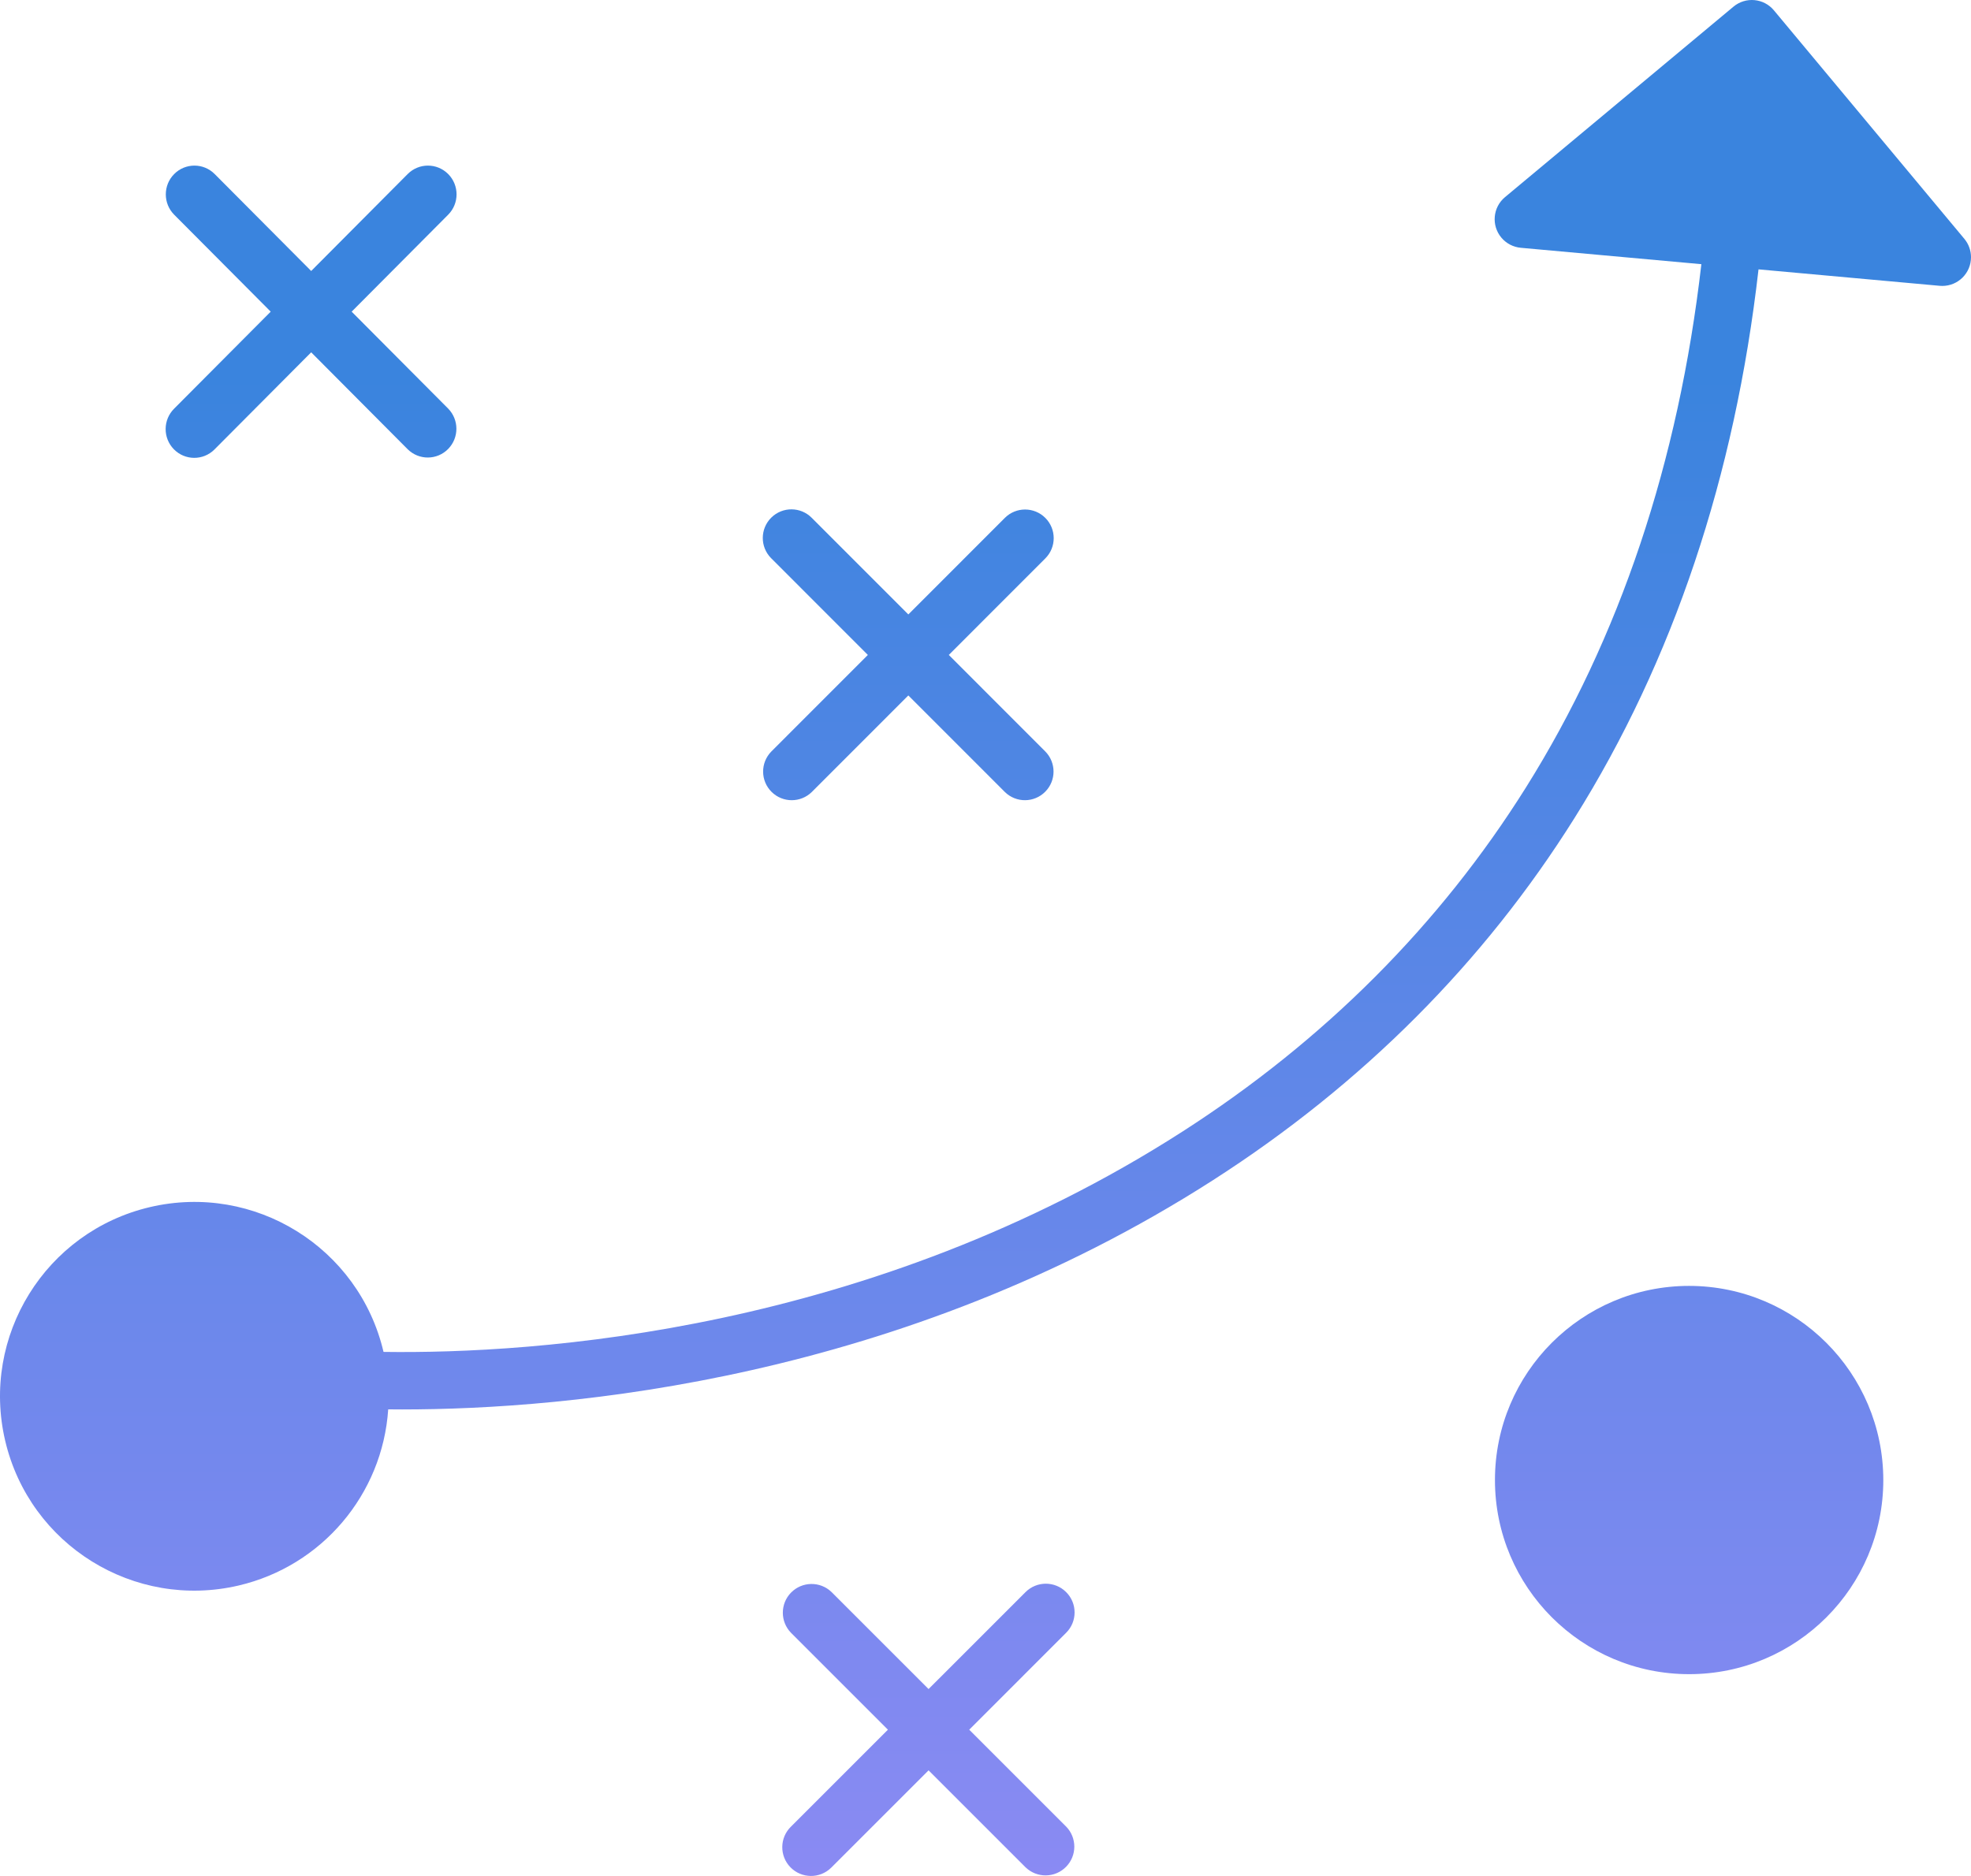
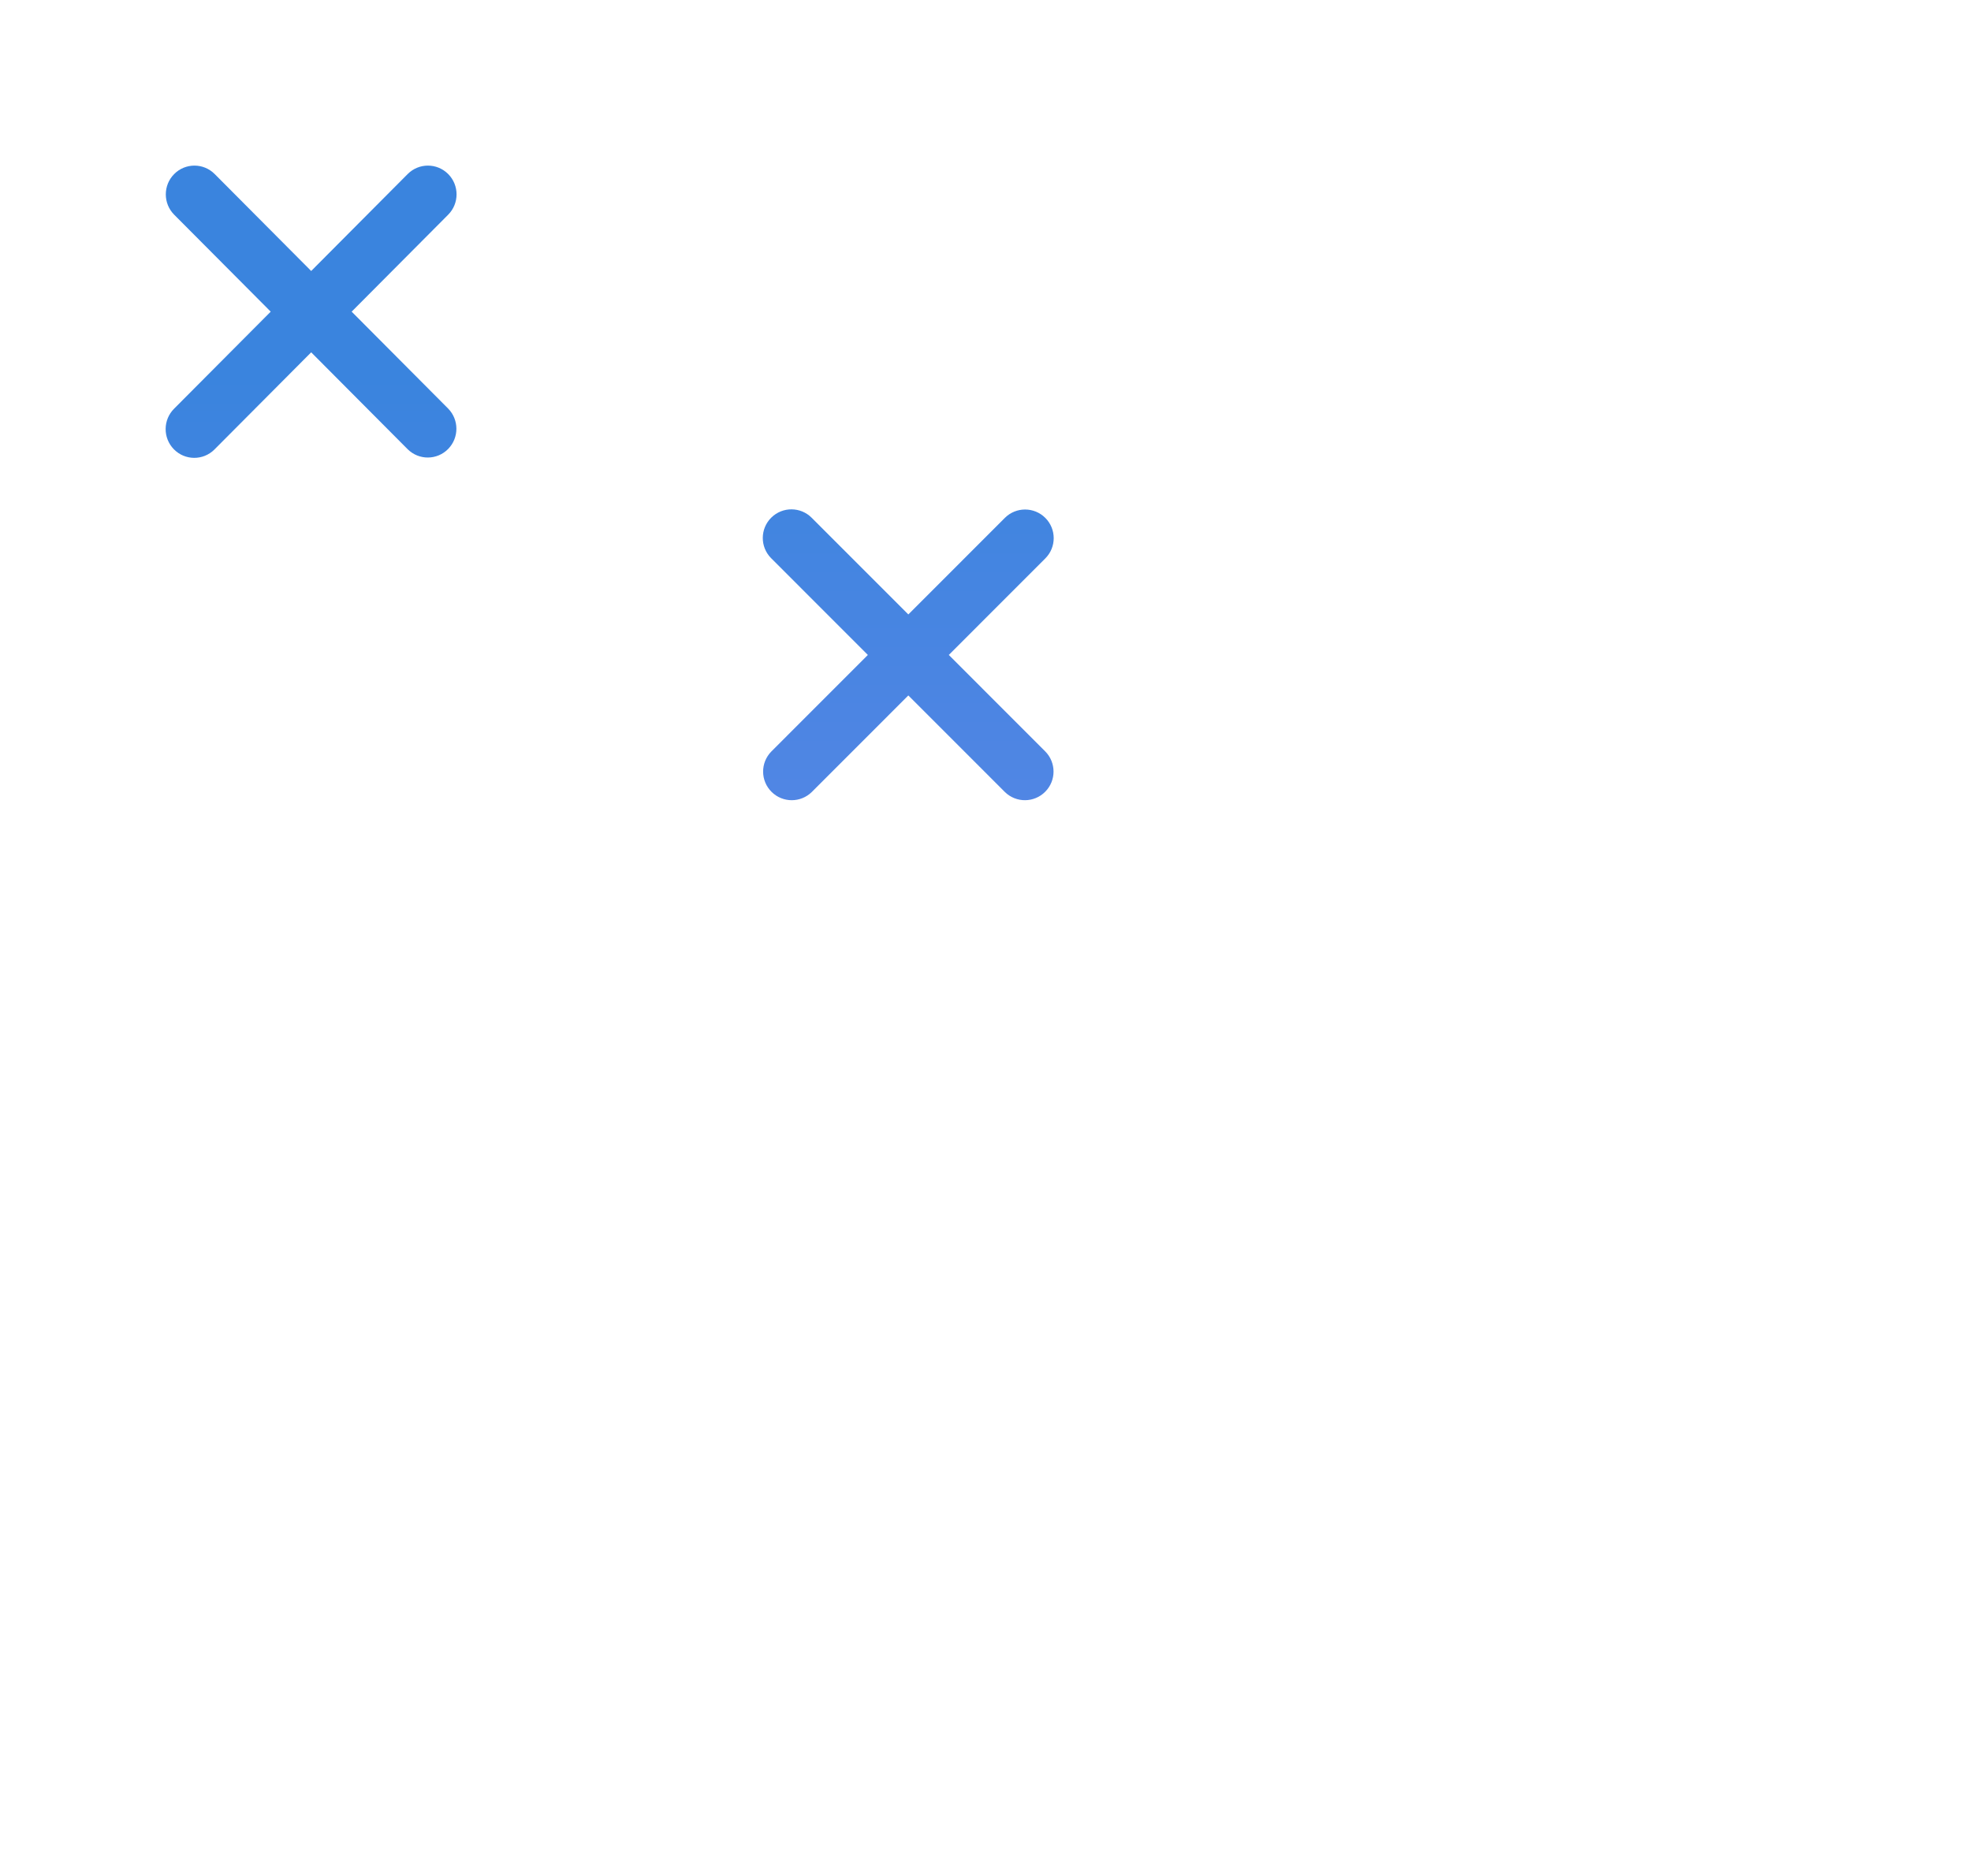
<svg xmlns="http://www.w3.org/2000/svg" width="1416" height="1348" overflow="hidden">
  <defs>
    <clipPath id="clip0">
      <rect x="1492" y="564" width="1416" height="1348" />
    </clipPath>
    <linearGradient x1="2200" y1="564" x2="2200" y2="1912" gradientUnits="userSpaceOnUse" spreadMethod="reflect" id="fill1">
      <stop offset="0" stop-color="#3A84DE" />
      <stop offset="0.2" stop-color="#3A84DE" />
      <stop offset="1" stop-color="#8A8AF3" />
    </linearGradient>
    <linearGradient x1="2200" y1="564" x2="2200" y2="1912" gradientUnits="userSpaceOnUse" spreadMethod="reflect" id="fill2">
      <stop offset="0" stop-color="#3A84DE" />
      <stop offset="0.2" stop-color="#3A84DE" />
      <stop offset="1" stop-color="#8A8AF3" />
    </linearGradient>
    <linearGradient x1="2200" y1="564" x2="2200" y2="1912" gradientUnits="userSpaceOnUse" spreadMethod="reflect" id="fill3">
      <stop offset="0" stop-color="#3A84DE" />
      <stop offset="0.2" stop-color="#3A84DE" />
      <stop offset="1" stop-color="#8A8AF3" />
    </linearGradient>
    <linearGradient x1="2200" y1="564" x2="2200" y2="1912" gradientUnits="userSpaceOnUse" spreadMethod="reflect" id="fill4">
      <stop offset="0" stop-color="#3A84DE" />
      <stop offset="0.2" stop-color="#3A84DE" />
      <stop offset="1" stop-color="#8A8AF3" />
    </linearGradient>
    <linearGradient x1="2200" y1="564" x2="2200" y2="1912" gradientUnits="userSpaceOnUse" spreadMethod="reflect" id="fill5">
      <stop offset="0" stop-color="#3A84DE" />
      <stop offset="0.2" stop-color="#3A84DE" />
      <stop offset="1" stop-color="#8A8AF3" />
    </linearGradient>
  </defs>
  <g clip-path="url(#clip0)" transform="translate(-1492 -564)">
-     <path d="M2766.4 571.419C2759.11 562.67 2746.11 561.49 2737.36 568.782L2573.21 705.661C2564.46 712.953 2563.28 725.96 2570.57 734.711 2574.07 738.916 2579.1 741.556 2584.55 742.05L2714.29 753.828C2697.94 895.952 2655.62 1022.42 2588.23 1129.9 2526.37 1228.53 2443.33 1311.73 2341.36 1377.2 2116.68 1521.45 1876.02 1536.99 1767.53 1535.43 1749.92 1460.35 1674.79 1413.77 1599.74 1431.38 1524.68 1449 1478.11 1524.15 1495.72 1599.23 1513.33 1674.31 1588.46 1720.89 1663.51 1703.28 1723.21 1689.27 1766.78 1637.92 1770.9 1576.72 1774.14 1576.76 1777.43 1576.78 1780.87 1576.78 1899.4 1576.78 2139 1556.13 2363.62 1411.91 2470.74 1343.16 2558.05 1255.64 2623.15 1151.82 2694 1038.83 2738.38 906.241 2755.35 757.557L2885.52 769.373C2886.15 769.431 2886.77 769.455 2887.39 769.455 2898.78 769.451 2908.01 760.212 2908 748.82 2908 743.998 2906.31 739.329 2903.22 735.624Z" fill="url(#fill1)" fill-rule="evenodd" />
-     <path d="M2705.5 1488C2628.46 1488 2566 1550.45 2566 1627.5 2566 1704.54 2628.45 1767 2705.5 1767 2782.54 1767 2845 1704.55 2845 1627.5 2845 1627.5 2845 1627.5 2845 1627.5 2844.91 1550.49 2782.51 1488.09 2705.5 1488Z" fill="url(#fill2)" fill-rule="evenodd" />
    <path d="M1813.97 689.051C1805.94 680.983 1792.92 680.983 1784.89 689.051L1715.56 758.719 1646.22 689.051C1638.19 680.983 1625.17 680.985 1617.14 689.057 1609.11 697.128 1609.11 710.212 1617.14 718.281L1686.48 787.942 1617.14 857.61C1609.05 865.613 1608.94 878.695 1616.91 886.829 1624.87 894.963 1637.89 895.07 1645.99 887.067 1646.06 886.988 1646.14 886.909 1646.22 886.829L1715.56 817.161 1784.9 886.829C1793 894.832 1806.01 894.725 1813.98 886.591 1821.85 878.55 1821.85 865.651 1813.98 857.61L1744.64 787.942 1813.97 718.281C1822.01 710.214 1822.01 697.132 1813.98 689.06 1813.98 689.058 1813.98 689.054 1813.97 689.051Z" fill="url(#fill3)" fill-rule="evenodd" />
    <path d="M2242.97 936.145C2234.94 928.111 2221.93 928.111 2213.9 936.145L2144.56 1005.52 2075.22 936.145C2067.26 928.045 2054.24 927.939 2046.14 935.908 2038.05 943.877 2037.94 956.903 2045.9 965.003 2045.98 965.083 2046.06 965.162 2046.14 965.24L2115.48 1034.62 2046.14 1104C2038.18 1112.1 2038.28 1125.12 2046.38 1133.09 2054.38 1140.97 2067.22 1140.97 2075.22 1133.09L2144.56 1063.72 2213.9 1133.09C2221.99 1141.06 2235.01 1140.95 2242.97 1132.85 2250.85 1124.85 2250.85 1112 2242.97 1104L2173.64 1034.62 2242.97 965.247C2251.01 957.214 2251.01 944.187 2242.98 936.151 2242.98 936.149 2242.98 936.147 2242.97 936.145Z" fill="url(#fill4)" fill-rule="evenodd" />
-     <path d="M2257.95 1708.05C2249.89 1699.98 2236.81 1699.98 2228.74 1708.05L2159.1 1777.69 2089.46 1708.05C2081.28 1700.09 2068.21 1700.27 2060.25 1708.44 2052.45 1716.46 2052.45 1729.24 2060.25 1737.25L2129.89 1806.9 2060.25 1876.55C2052.07 1884.5 2051.9 1897.58 2059.85 1905.75 2067.81 1913.93 2080.89 1914.1 2089.06 1906.15 2089.19 1906.02 2089.33 1905.88 2089.46 1905.75L2159.1 1836.11 2228.74 1905.75C2236.92 1913.71 2250 1913.53 2257.95 1905.36 2265.76 1897.34 2265.76 1884.56 2257.95 1876.55L2188.31 1806.9 2257.95 1737.25C2266.02 1729.19 2266.02 1716.11 2257.95 1708.05Z" fill="url(#fill5)" fill-rule="evenodd" />
  </g>
</svg>